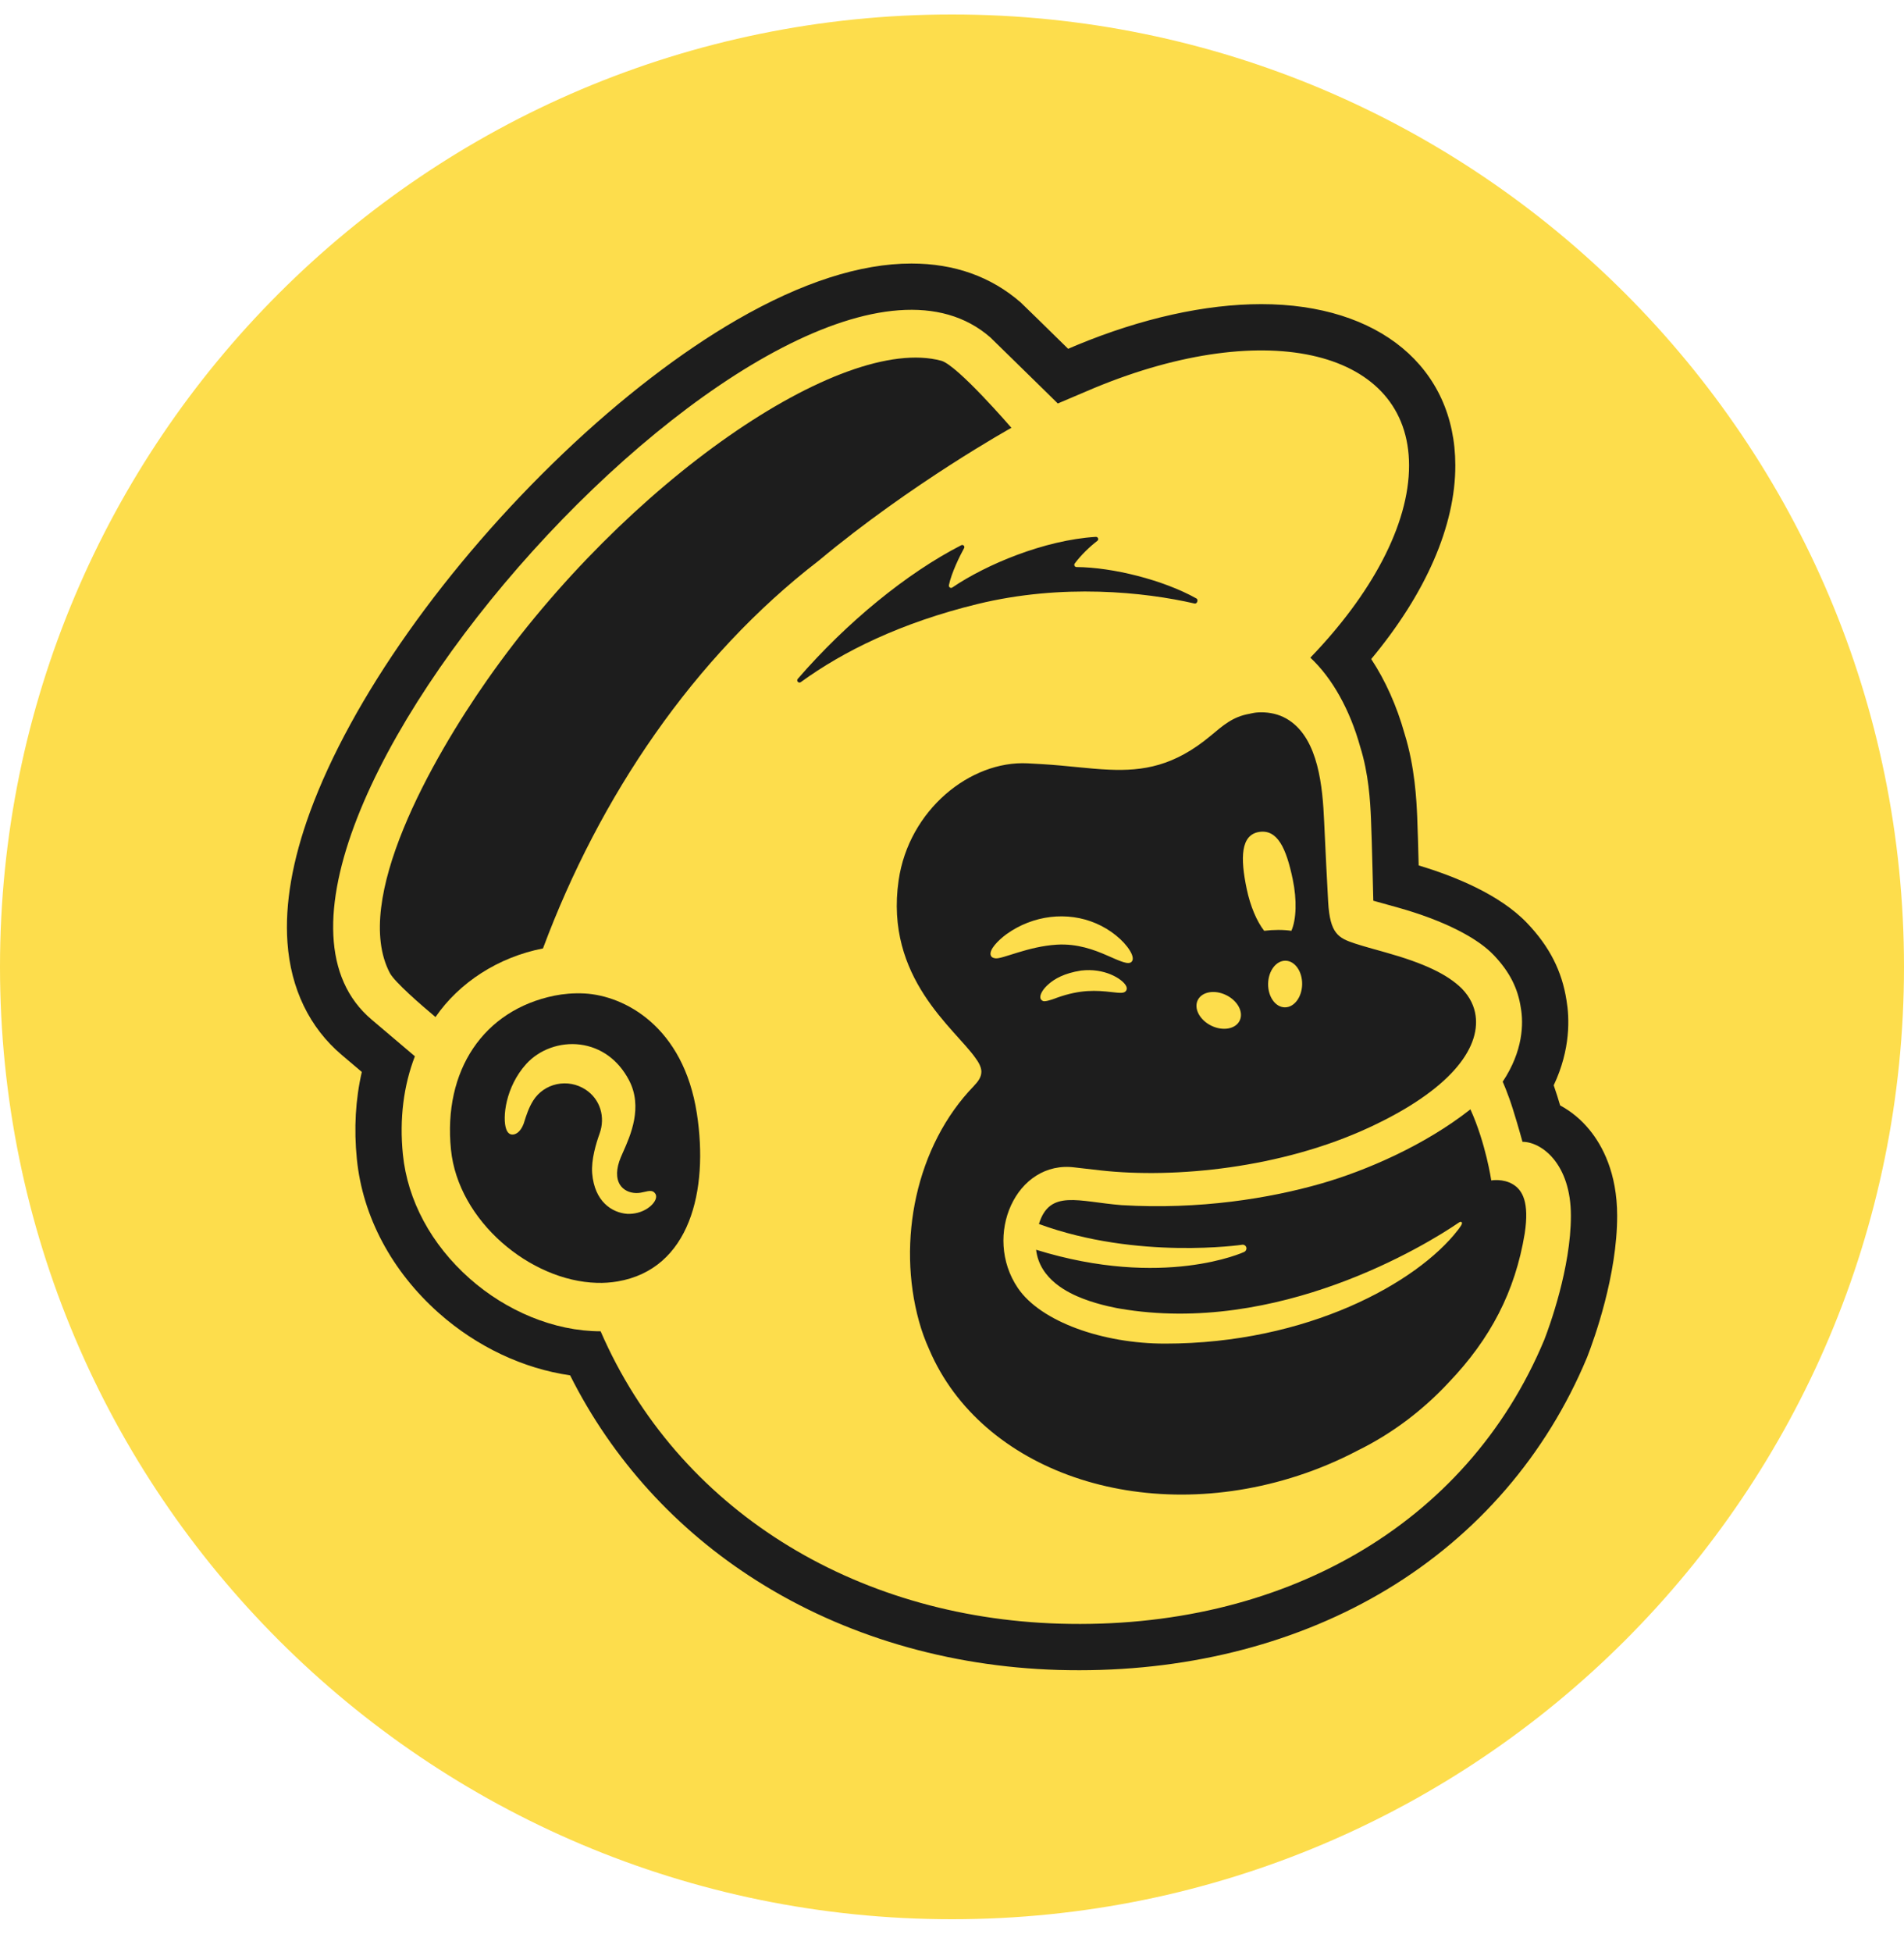
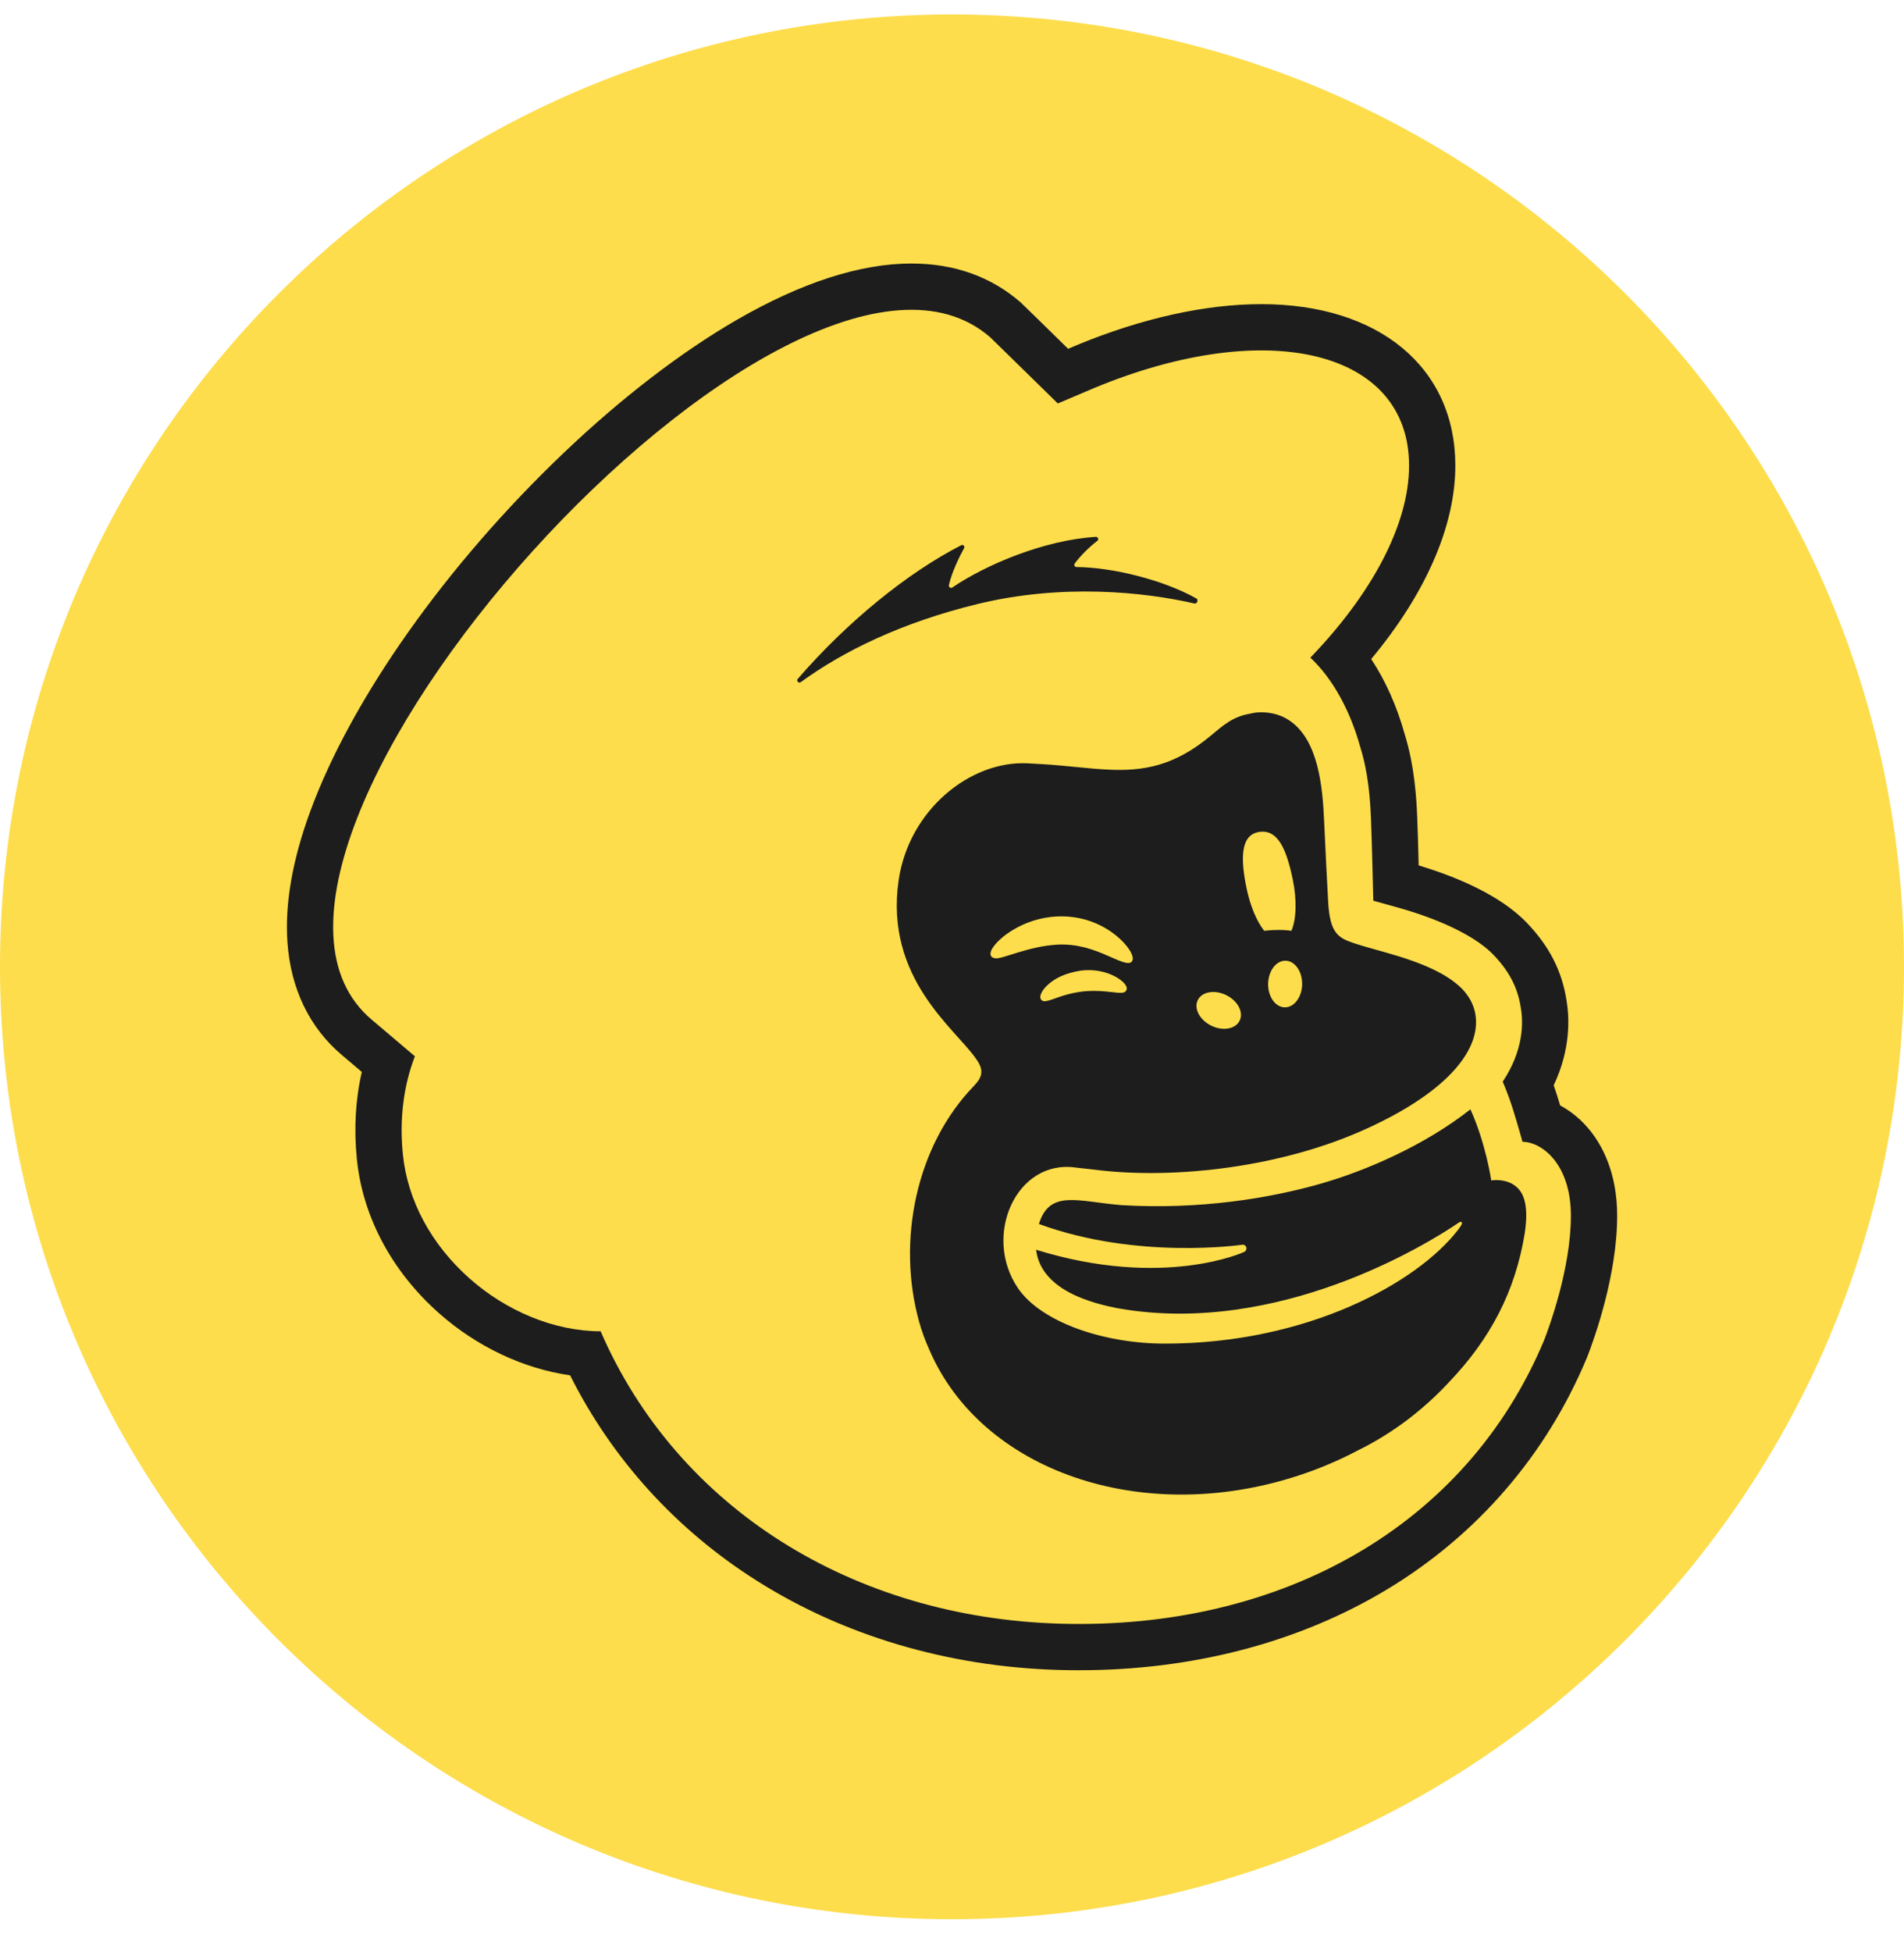
<svg xmlns="http://www.w3.org/2000/svg" width="40" height="41" viewBox="0 0 40 41" fill="none">
  <path d="M20 40.304C31.046 40.304 40 31.35 40 20.304C40 9.259 31.046 0.304 20 0.304C8.954 0.304 0 9.259 0 20.304C0 31.35 8.954 40.304 20 40.304Z" fill="#FDDD4C" />
-   <path d="M12.281 20.863C12.047 20.851 11.831 20.872 11.652 20.908C10.154 21.21 9.307 22.485 9.474 24.141C9.624 25.639 11.14 26.903 12.544 26.94C12.689 26.944 12.833 26.934 12.974 26.91C14.493 26.651 14.89 25.002 14.64 23.383C14.357 21.554 13.12 20.909 12.281 20.863ZM13.769 25.196C13.713 25.326 13.492 25.503 13.177 25.491C12.852 25.466 12.49 25.23 12.441 24.642C12.417 24.352 12.527 23.998 12.594 23.813C12.725 23.456 12.607 23.081 12.301 22.881C12.121 22.764 11.907 22.724 11.697 22.768C11.491 22.813 11.315 22.934 11.203 23.11C11.109 23.256 11.052 23.438 11.021 23.536C11.013 23.562 11.007 23.583 11.002 23.596C10.933 23.781 10.823 23.835 10.749 23.825C10.714 23.82 10.665 23.797 10.635 23.712C10.55 23.481 10.618 22.826 11.055 22.344C11.331 22.039 11.765 21.883 12.186 21.936C12.625 21.992 12.99 22.257 13.214 22.683C13.511 23.249 13.246 23.843 13.088 24.198C13.071 24.237 13.055 24.272 13.042 24.304C12.943 24.539 12.938 24.745 13.027 24.883C13.096 24.989 13.219 25.051 13.364 25.054C13.432 25.055 13.494 25.041 13.548 25.028C13.627 25.01 13.707 24.991 13.756 25.053C13.774 25.073 13.802 25.119 13.769 25.196Z" fill="#1D1D1D" />
  <path d="M33.395 23.729C33.219 23.512 33.006 23.337 32.776 23.214C32.757 23.151 32.737 23.084 32.715 23.014C32.69 22.935 32.665 22.86 32.641 22.791C33 22.032 32.972 21.372 32.91 21.009C32.815 20.393 32.552 19.877 32.083 19.386C31.512 18.786 30.561 18.401 29.804 18.174C29.795 17.814 29.784 17.406 29.773 17.151C29.758 16.814 29.727 16.113 29.507 15.406C29.344 14.825 29.105 14.291 28.807 13.84C29.954 12.463 30.576 11.041 30.574 9.772C30.571 7.716 28.971 6.387 26.497 6.387C25.322 6.387 23.983 6.684 22.621 7.248C22.619 7.249 22.544 7.281 22.44 7.325C22.026 6.919 21.48 6.384 21.444 6.352C20.821 5.809 20.049 5.534 19.147 5.534C18.073 5.534 16.84 5.932 15.481 6.716C14.309 7.393 13.049 8.361 11.838 9.515C9.369 11.868 7.378 14.685 6.513 17.051C6.141 18.067 5.982 18.988 6.039 19.791C6.107 20.764 6.503 21.582 7.18 22.154L7.601 22.511C7.468 23.09 7.433 23.702 7.497 24.34C7.618 25.549 8.231 26.698 9.221 27.576C10.018 28.282 10.995 28.741 11.977 28.882C12.86 30.642 14.207 32.127 15.902 33.197C17.73 34.353 19.919 35 22.231 35.069C22.379 35.073 22.528 35.075 22.675 35.075H22.675C25.062 35.075 27.298 34.488 29.139 33.378C31.035 32.235 32.487 30.552 33.338 28.513C33.341 28.505 33.344 28.498 33.347 28.491C33.494 28.112 33.974 26.782 33.974 25.532C33.974 24.628 33.659 24.052 33.395 23.729ZM32.442 28.138C30.807 32.055 26.907 34.235 22.261 34.097C17.929 33.968 14.235 31.683 12.618 27.957C11.64 27.957 10.632 27.528 9.866 26.849C9.059 26.134 8.561 25.208 8.464 24.243C8.388 23.491 8.481 22.792 8.716 22.182L7.808 21.412C3.653 17.904 16.649 3.459 20.805 7.085C20.826 7.103 22.219 8.47 22.223 8.473C22.228 8.47 22.991 8.147 22.995 8.145C26.641 6.636 29.599 7.364 29.602 9.773C29.604 11.026 28.806 12.486 27.528 13.811C27.991 14.241 28.362 14.913 28.575 15.681C28.754 16.249 28.786 16.825 28.802 17.194C28.824 17.705 28.849 18.894 28.851 18.915C28.884 18.925 29.253 19.026 29.365 19.058C30.343 19.332 31.039 19.698 31.38 20.056C31.72 20.413 31.889 20.759 31.95 21.165C32.008 21.492 32 22.07 31.569 22.716C31.569 22.716 31.68 22.959 31.787 23.304C31.895 23.649 31.973 23.935 31.985 23.978C32.381 23.978 33.002 24.433 33.002 25.532C33.002 26.625 32.549 27.863 32.442 28.138Z" fill="#1D1D1D" />
  <path d="M31.788 24.873C31.579 24.744 31.329 24.789 31.329 24.789C31.329 24.789 31.214 24.006 30.891 23.296C29.931 24.053 28.696 24.585 27.755 24.855C26.67 25.166 25.201 25.406 23.562 25.308C22.653 25.235 22.052 24.969 21.826 25.704C23.902 26.465 26.101 26.139 26.101 26.139C26.143 26.135 26.181 26.166 26.186 26.209C26.189 26.243 26.168 26.278 26.138 26.291C26.138 26.291 24.449 27.075 21.767 26.245C21.841 26.875 22.455 27.157 22.747 27.27C23.116 27.414 23.52 27.48 23.52 27.48C26.843 28.052 29.95 26.152 30.65 25.673C30.702 25.637 30.737 25.672 30.695 25.736C30.654 25.797 30.652 25.8 30.626 25.833C29.77 26.938 27.468 28.216 24.474 28.216C23.168 28.216 21.863 27.756 21.384 27.049C20.64 25.952 21.347 24.351 22.586 24.517C22.587 24.518 23.01 24.566 23.128 24.579C24.677 24.751 26.919 24.534 28.767 23.676C30.457 22.892 31.096 22.028 31 21.329C30.974 21.141 30.89 20.944 30.709 20.758C30.405 20.46 29.923 20.229 29.11 20.001C28.842 19.925 28.66 19.877 28.463 19.813C28.115 19.698 27.942 19.605 27.903 18.949C27.886 18.662 27.836 17.662 27.818 17.249C27.786 16.526 27.699 15.536 27.085 15.128C26.925 15.021 26.747 14.97 26.56 14.96C26.377 14.951 26.285 14.984 26.249 14.99C25.898 15.05 25.691 15.236 25.433 15.452C24.667 16.09 24.02 16.194 23.302 16.163C22.872 16.145 22.417 16.078 21.895 16.047C21.793 16.041 21.691 16.035 21.59 16.03C20.385 15.968 19.094 17.008 18.879 18.485C18.58 20.541 20.069 21.603 20.499 22.227C20.554 22.301 20.617 22.406 20.617 22.506C20.617 22.625 20.54 22.72 20.464 22.8C20.464 22.8 20.464 22.801 20.464 22.801C19.236 24.064 18.843 26.071 19.306 27.744C19.363 27.953 19.437 28.153 19.523 28.343C20.61 30.882 23.98 32.064 27.272 30.989C27.713 30.845 28.13 30.667 28.522 30.461C29.261 30.099 29.906 29.601 30.438 29.029C31.311 28.116 31.831 27.124 32.032 25.902C32.131 25.248 31.986 24.995 31.788 24.873ZM27.356 20.671C27.351 20.941 27.188 21.158 26.99 21.154C26.793 21.151 26.637 20.929 26.641 20.659C26.646 20.388 26.81 20.171 27.007 20.175C27.204 20.178 27.36 20.4 27.356 20.671ZM26.451 17.471C26.835 17.41 27.021 17.807 27.158 18.464C27.25 18.906 27.233 19.311 27.13 19.547C26.953 19.522 26.76 19.523 26.558 19.547C26.405 19.351 26.268 19.035 26.191 18.666C26.053 18.009 26.067 17.533 26.451 17.471ZM25.163 21.002C25.251 20.825 25.518 20.778 25.761 20.898C26.004 21.017 26.13 21.257 26.043 21.434C25.956 21.611 25.689 21.658 25.446 21.539C25.203 21.419 25.076 21.179 25.163 21.002ZM23.659 20.803C23.619 20.865 23.534 20.854 23.355 20.834C23.029 20.797 22.701 20.775 22.203 20.953C22.203 20.953 22.022 21.026 21.941 21.026C21.918 21.026 21.899 21.018 21.883 21.003C21.871 20.993 21.855 20.973 21.855 20.938C21.855 20.865 21.921 20.76 22.03 20.666C22.156 20.556 22.354 20.438 22.711 20.382C23.204 20.323 23.565 20.553 23.648 20.689C23.685 20.747 23.67 20.786 23.659 20.803ZM20.911 20.125C20.847 20.116 20.819 20.089 20.811 20.052C20.786 19.939 20.961 19.753 21.144 19.618C21.701 19.218 22.422 19.131 23.027 19.392C23.323 19.518 23.602 19.742 23.737 19.963C23.803 20.071 23.815 20.154 23.773 20.197C23.707 20.267 23.538 20.187 23.264 20.067C22.989 19.946 22.632 19.812 22.202 19.838C21.592 19.875 21.063 20.143 20.911 20.125Z" fill="#1D1D1D" />
  <path d="M25.096 12.674C25.148 12.686 25.182 12.595 25.135 12.568C24.439 12.178 23.372 11.913 22.615 11.908C22.577 11.907 22.556 11.864 22.578 11.834C22.709 11.658 22.889 11.484 23.053 11.358C23.09 11.33 23.067 11.271 23.021 11.274C21.943 11.34 20.713 11.856 20.006 12.338C19.972 12.361 19.927 12.33 19.935 12.289C19.99 12.024 20.164 11.674 20.254 11.511C20.275 11.472 20.234 11.429 20.194 11.45C19.058 12.031 17.79 13.066 16.76 14.256C16.724 14.298 16.778 14.357 16.823 14.325C17.712 13.678 18.932 13.076 20.53 12.686C22.32 12.249 24.043 12.432 25.096 12.674Z" fill="#1D1D1D" />
-   <path d="M21.248 8.984C21.248 8.984 20.117 7.672 19.776 7.576C17.675 7.008 13.136 10.138 10.239 14.273C9.066 15.946 7.388 18.909 8.19 20.433C8.289 20.622 8.849 21.107 9.149 21.358C9.652 20.627 10.474 20.099 11.407 19.917C12.594 16.731 14.576 13.794 17.201 11.773C19.148 10.149 21.248 8.984 21.248 8.984Z" fill="#1D1D1D" />
</svg>